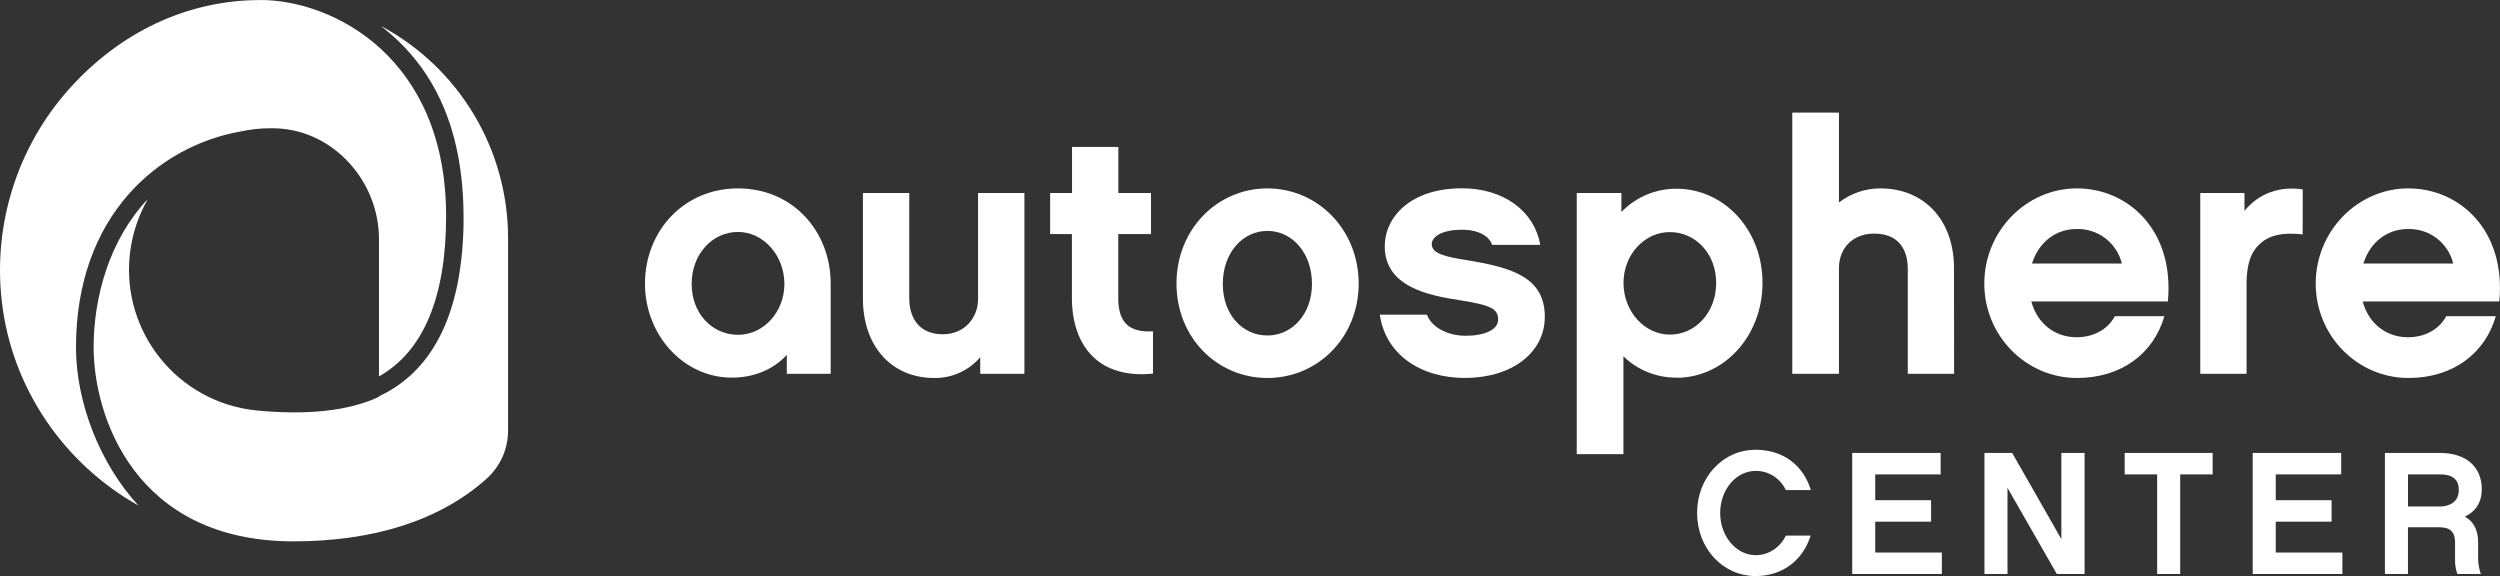
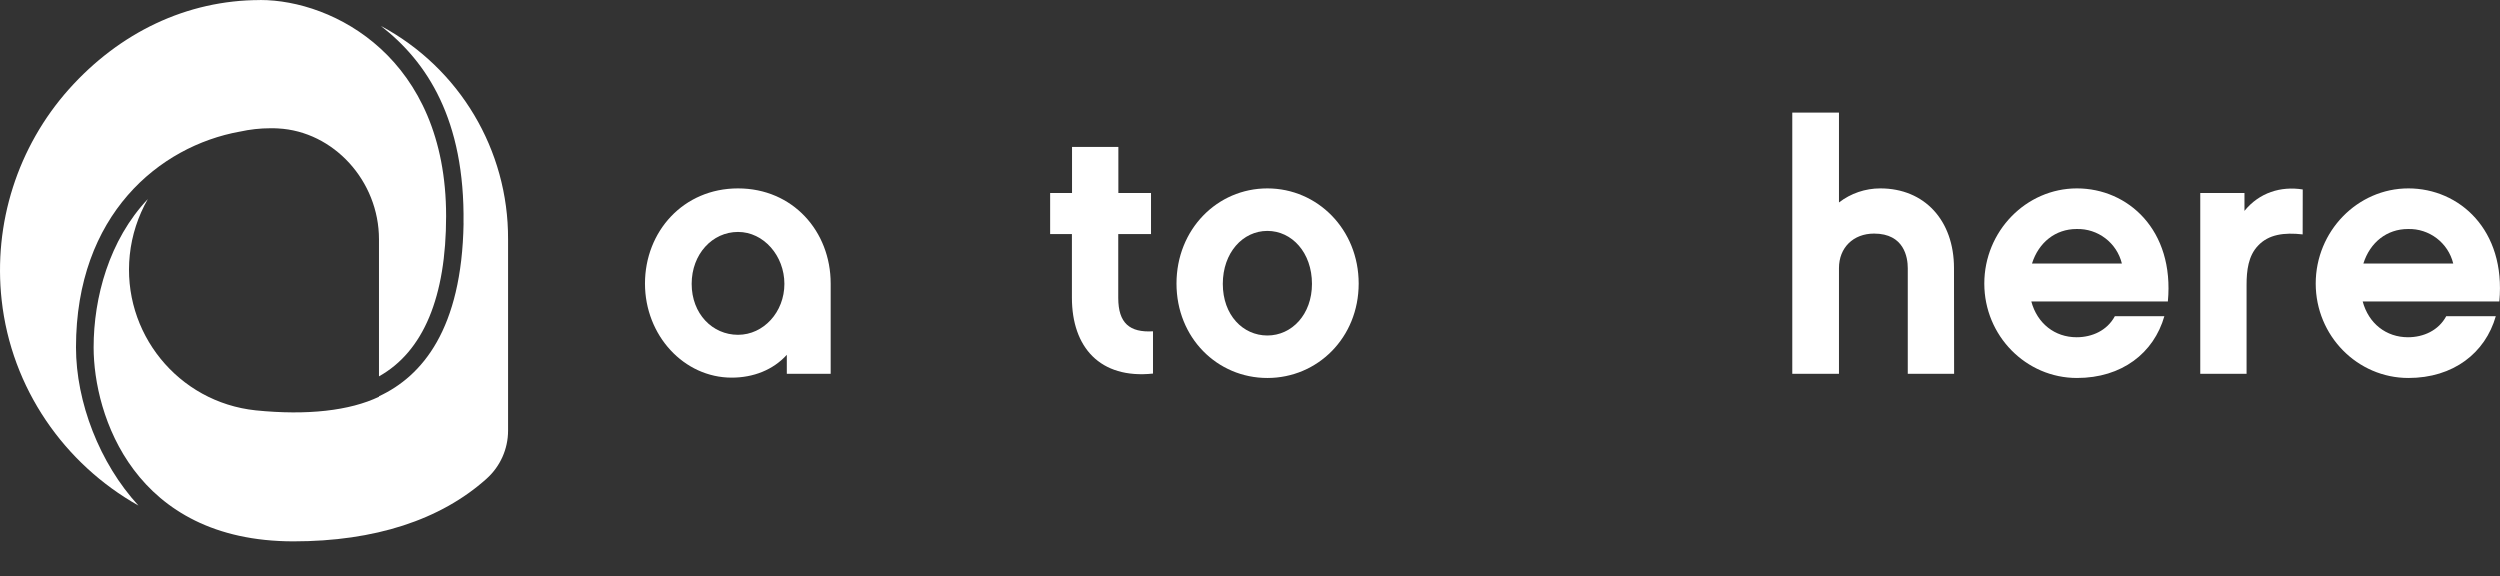
<svg xmlns="http://www.w3.org/2000/svg" id="Calque_1" data-name="Calque 1" viewBox="0 0 869.17 200.29">
  <rect x="0" y="0" width="869.17" height="200.29" fill="#333333" stroke="none" />
  <defs>
    <style>
      .cls-1 {
        fill: #fff;
      }
    </style>
  </defs>
  <path class="cls-1" d="m83.36,45.77c3.51-.78,7.09-1.18,10.68-1.18.87,0,1.73,0,2.6.06,19.37,1,35.12,18.29,35.12,38.54v47.66c15.49-8.67,23.34-27.68,23.34-55.71C155.11,20.08,115.91,0,90.48,0v.02C64.87.02,41.51,11.38,23.96,31.01,6.12,51.03-2.38,77.7.58,104.36c3.37,30.66,21.78,56.92,47.56,71.41-13.56-14.72-21.72-36.03-21.72-55,0-46.13,29.03-69.95,56.94-75.01Z" />
  <path class="cls-1" d="m132.41,9.02c16.06,12.41,29.26,32.62,28.74,68.65h.02c-.61,36.69-14.31,53.08-29.41,60.1v.17c-10.14,4.85-24.94,6.54-42.84,4.73-27.02-2.83-46.63-27.04-43.8-54.06.72-6.83,2.86-13.44,6.28-19.4-13.48,14.24-18.85,34.28-18.85,51.54,0,23.64,14.12,67.46,69.5,67.46,28.14,0,51.14-7.42,67.15-21.81,4.73-4.25,7.43-10.3,7.44-16.65v-66.58c.14-31.01-16.88-59.55-44.23-74.16Z" />
  <path class="cls-1" d="m288.8,129.95h-15.25v-6.59c-4.77,5.24-11.6,7.93-19.17,7.93-16.59,0-30.14-14.65-30.14-32.71s13.3-33.08,32.34-33.08,32.22,14.9,32.22,33.08v31.37Zm-32.22-49.31c-8.91,0-16.11,7.69-16.11,18.06s7.2,17.7,16.11,17.7,16.13-7.93,16.13-17.7-7.2-18.06-16.11-18.06" />
-   <path class="cls-1" d="m356.16,129.95h-15.37v-5.74c-3.99,4.66-9.86,7.3-16,7.2-14.89,0-24.78-11.1-24.78-27.58v-36.74h16.11v36.79c0,3.54,1.22,12.33,11.72,12.33,7.2,0,12.2-5.38,12.2-12.33v-36.79h16.11v62.86Z" />
  <path class="cls-1" d="m400.86,129.88c-18.43,1.94-28.19-9.16-28.19-26.37v-22.14h-7.57v-14.28h7.61v-16h16.11v16h11.35v14.28h-11.39v22.22c0,8.78,4,12.08,12.08,11.59v14.7Z" />
  <path class="cls-1" d="m472.37,98.58c0,18.8-14.28,32.83-31.74,32.83s-31.6-14-31.6-32.83,14.15-33.08,31.6-33.08,31.74,14.29,31.74,33.08m-16.24.12c0-10.86-6.95-18.42-15.5-18.42s-15.5,7.56-15.5,18.42,7,17.94,15.5,17.94,15.5-7.32,15.5-17.94" />
-   <path class="cls-1" d="m509.5,131.41c-16,0-27.83-8.42-29.78-22h16.35c2.2,5.38,8.67,7.33,13.43,7.33,6.46,0,11.35-2,11.35-5.62s-2.2-5-13.18-6.72c-11.23-1.7-26.24-4.75-26.24-18.79,0-9.88,8.66-20.14,26.85-20.14,14.4,0,25.14,7.82,27.21,19.66h-16.72c-1-2.94-4.51-5.25-10.49-5.25-7.44,0-10.5,2.68-10.5,5,0,3.29,4.64,4.4,12.45,5.61,15.63,2.57,26.85,6,26.85,19.66,0,12.44-11.47,21.23-27.58,21.23" />
-   <path class="cls-1" d="m582.84,131.29c-6.88.04-13.5-2.62-18.43-7.41v34h-16.23v-90.79h15.53v6.6c5.02-5.19,11.94-8.1,19.16-8.07,16.48,0,29.9,14.17,29.9,32.72s-13.42,33-29.9,33m-2.32-50.65c-8.91,0-16.11,7.93-16.11,17.7s7.2,17.94,16.11,17.94,16.11-7.69,16.11-17.94-7.2-17.7-16.11-17.7" />
  <path class="cls-1" d="m679.38,129.95h-16.11v-36.74c0-3.66-1.21-12-11.72-12-7.2,0-12.2,4.88-12.2,12v36.74h-16.23V39.14h16.23v31.25c4.11-3.17,9.16-4.89,14.36-4.89,15.37,0,25.63,11.11,25.63,27.71l.04,36.74Z" />
  <path class="cls-1" d="m706.22,104.81c2.08,7.68,8.18,12.44,15.75,12.44,5.37,0,10.62-2.32,13.3-7.32h17.21c-3.66,12.81-14.76,21.48-30.39,21.48-17.69,0-32.21-14.64-32.21-32.83s14.52-33.08,32.21-33.08,33.93,14.41,31.61,39.31h-47.48Zm31.49-13.19c-1.77-7.21-8.33-12.21-15.75-12-7.32,0-13.17,4.64-15.5,12h31.25Z" />
  <path class="cls-1" d="m800.56,81.49c-6.47-.73-11.84,0-15.5,3.91-3.41,3.54-4,8.66-4,13.67v30.88h-16.1v-62.86h15.37v6.23c5.13-6.36,12.69-8.67,20.26-7.45l-.03,15.62Z" />
  <path class="cls-1" d="m821.43,104.81c2.07,7.68,8.18,12.44,15.74,12.44,5.37,0,10.62-2.32,13.31-7.32h17.23c-3.66,12.81-14.77,21.48-30.39,21.48-17.7,0-32.22-14.64-32.22-32.83s14.52-33.08,32.22-33.08,33.93,14.41,31.62,39.31h-47.51Zm31.48-13.19c-1.76-7.21-8.32-12.21-15.74-12-7.32,0-13.18,4.64-15.5,12h31.24Z" />
-   <path class="cls-1" d="m837.18,176.09v-11.16h11.22c6.43,0,6.43,4.12,6.43,5.52,0,5.22-5.22,5.64-6.25,5.64h-11.4Zm24.38,18.38v-5.88c0-4.43-1.64-7.34-4.61-8.98,3.64-1.7,5.88-4.79,5.88-9.58,0-7.88-5.64-12.55-14.44-12.55h-19.23v42.09h8.01v-16.26h10.92c3.76,0,5.46,1.64,5.46,5.22v6.43c0,1.94.36,3.46.85,4.61h8.13c-.49-1.21-.97-3.58-.97-5.1m-47.18-2.37h-23.17v-10.73h19.41v-7.46h-19.41v-8.98h22.74v-7.46h-30.75v42.09h31.17v-7.46Zm-45.12-27.17v-7.46h-30.57v7.46h11.28v34.63h8.01v-34.63h11.28Zm-44.52-7.46h-8.07v29.96l-17.1-29.96h-9.64v42.09h8.01v-29.96l17.16,29.96h9.64v-42.09Zm-49.61,34.63h-23.17v-10.73h19.41v-7.46h-19.41v-8.98h22.74v-7.46h-30.75v42.09h31.17v-7.46Zm-45.61-5.88h-8.61c-1.88,3.82-5.7,6.79-10.49,6.79-6.91,0-12.37-6.67-12.37-14.68s5.46-14.62,12.37-14.62c4.85,0,8.61,2.85,10.49,6.67h8.67c-2.61-8.61-9.64-14.01-19.17-14.01-11.46,0-20.38,9.64-20.38,21.95s8.92,21.95,20.38,21.95c9.34,0,16.44-5.52,19.1-14.07" />
</svg>